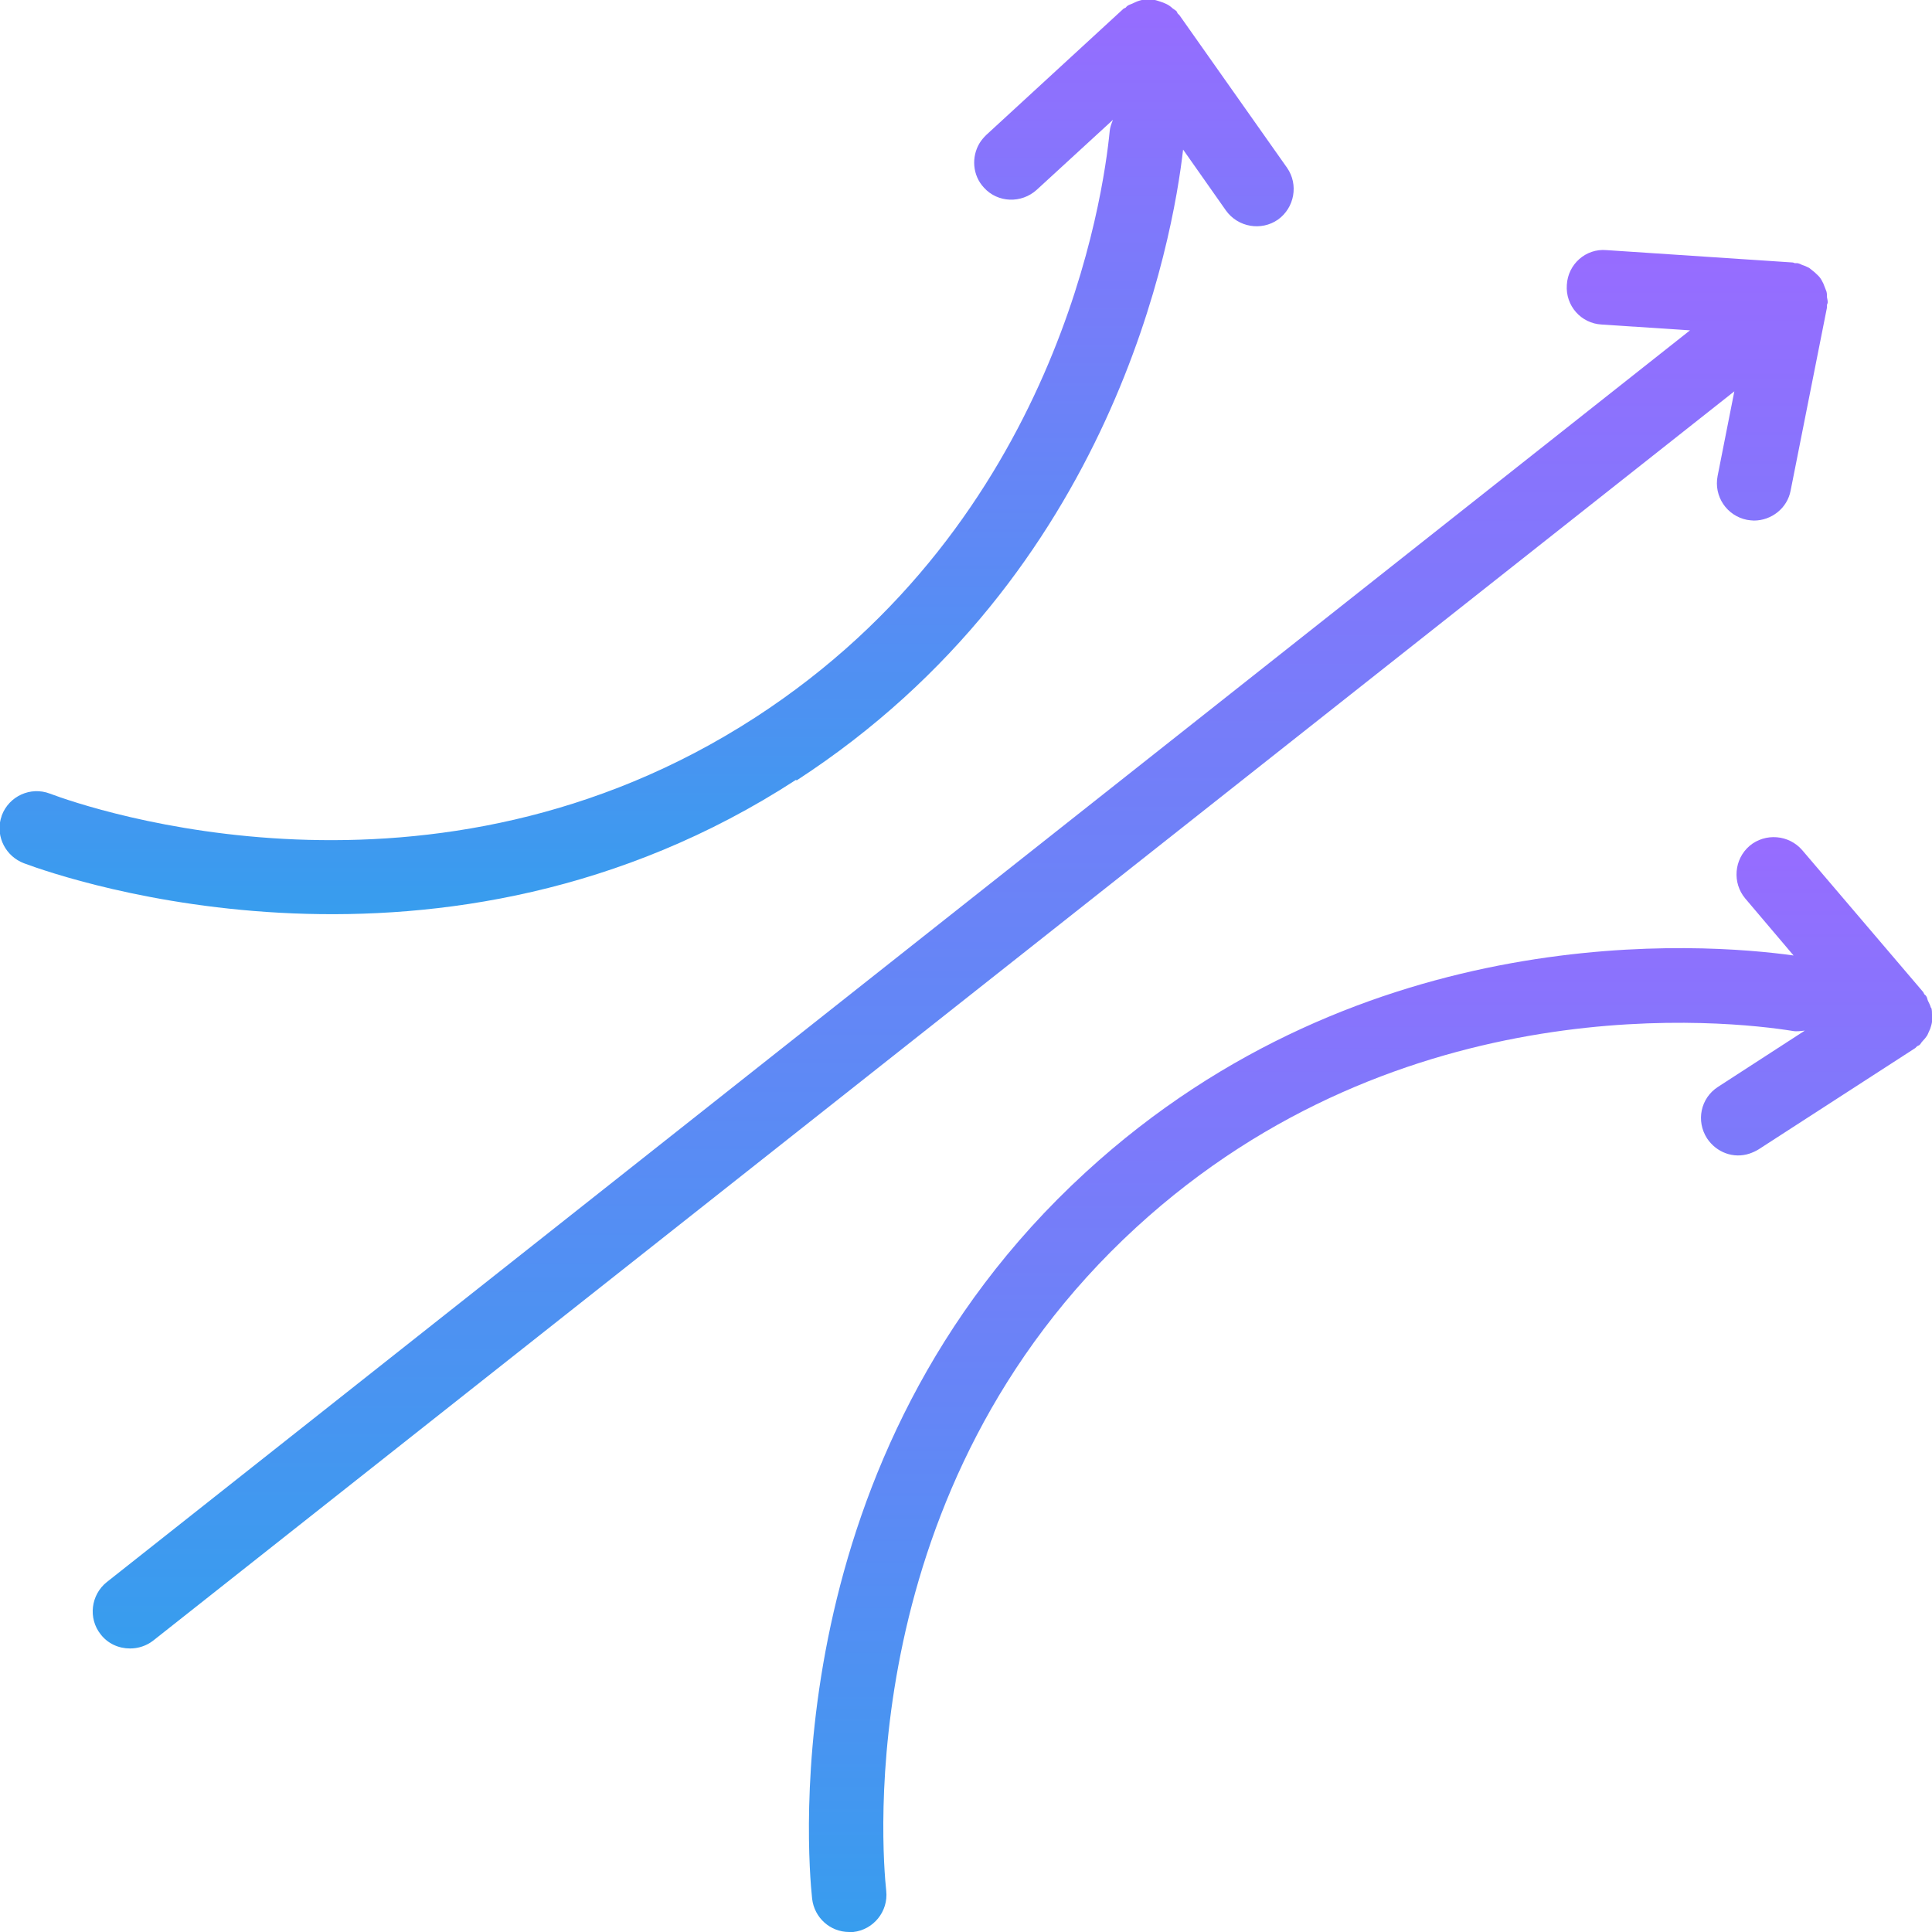
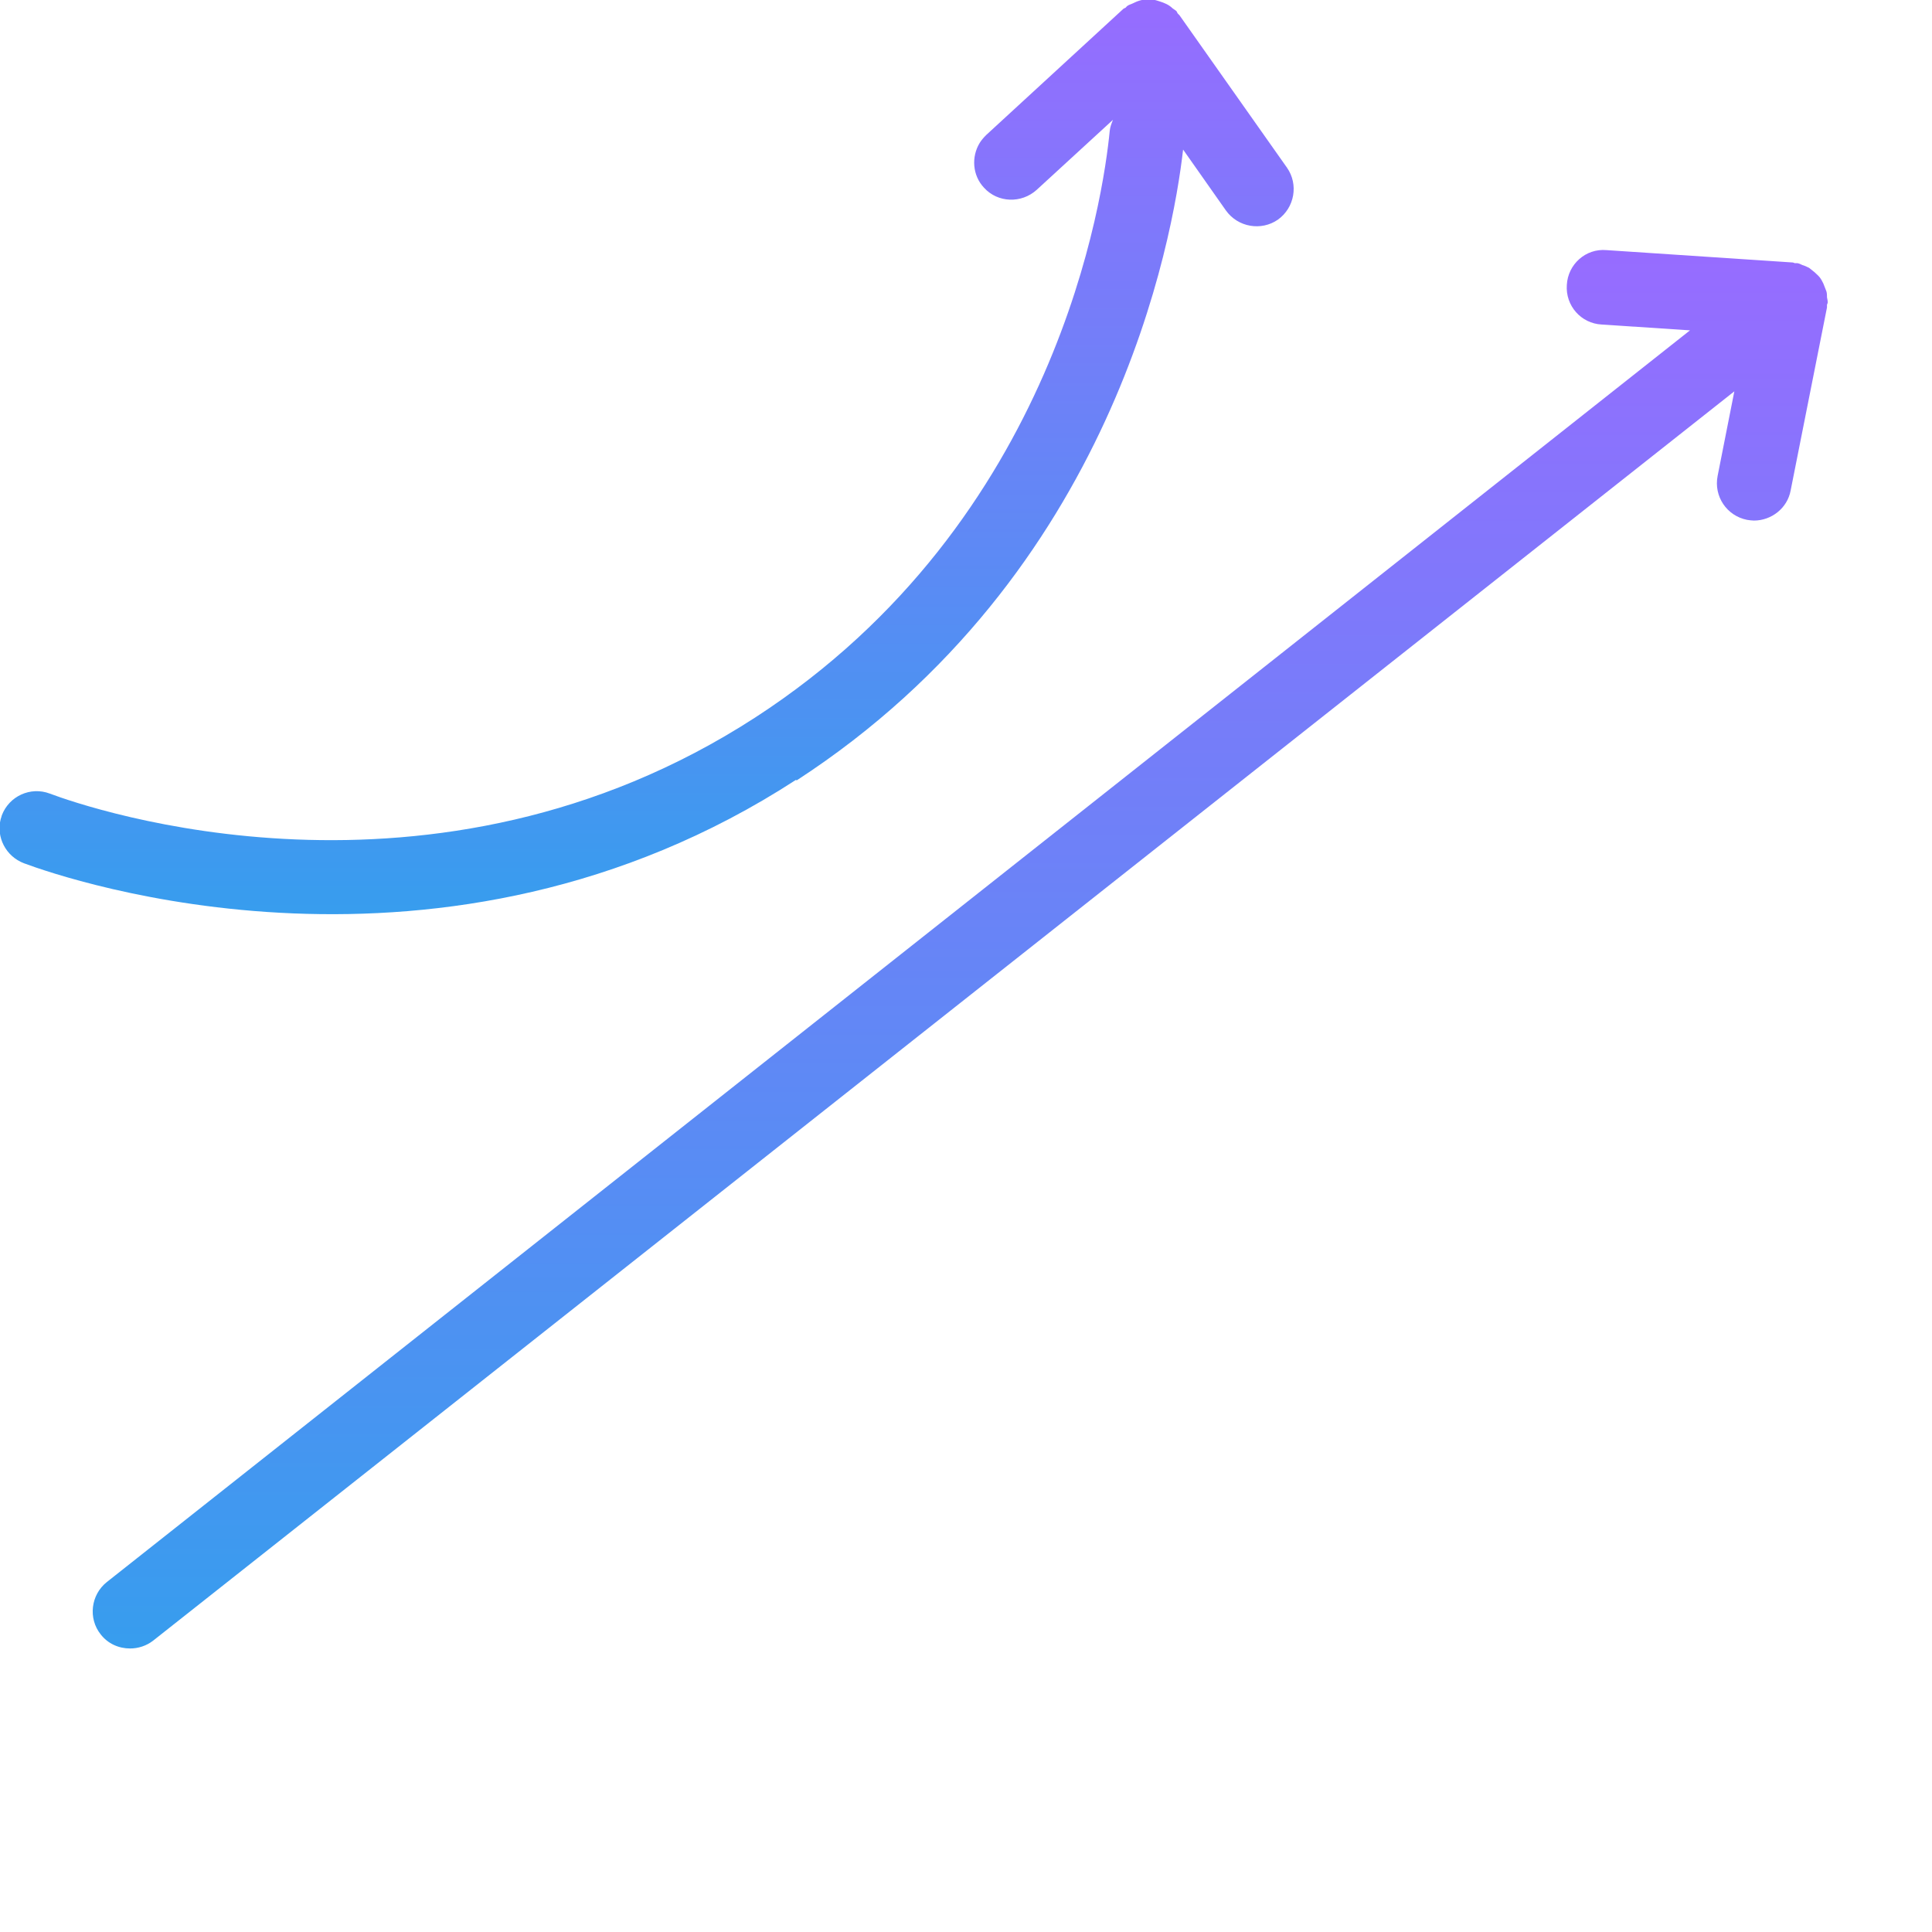
<svg xmlns="http://www.w3.org/2000/svg" width="81" height="81" viewBox="0 0 81 81" fill="none">
  <g clip-path="url(#clip0_1412_1200)">
-     <path d="M80.954 42.25C80.924 42.144 80.878 42.052 80.832 41.961C80.802 41.9 80.802 41.824 80.756 41.763C80.741 41.733 80.711 41.718 80.68 41.687C80.665 41.657 80.65 41.626 80.634 41.596L75.561 35.645C74.998 34.99 74.007 34.914 73.353 35.462C72.697 36.025 72.621 37.015 73.17 37.669L75.196 40.059C71.479 39.541 57.219 38.415 45.52 49.145C32.495 61.077 33.85 77.743 34.048 79.6C34.14 80.406 34.81 81 35.602 81C35.663 81 35.709 81 35.77 81C36.623 80.909 37.248 80.132 37.156 79.28C36.973 77.576 35.739 62.371 47.637 51.458C58.789 41.23 72.53 42.798 75.165 43.224C75.333 43.255 75.501 43.224 75.668 43.209L72.027 45.568C71.296 46.04 71.098 46.999 71.57 47.729C71.966 48.323 72.682 48.582 73.337 48.369C73.474 48.323 73.611 48.262 73.733 48.186L80.299 43.94C80.299 43.94 80.345 43.894 80.375 43.864C80.406 43.848 80.436 43.833 80.467 43.818C80.528 43.772 80.543 43.711 80.604 43.651C80.68 43.574 80.741 43.498 80.802 43.407C80.848 43.316 80.878 43.224 80.924 43.133C80.954 43.042 80.985 42.95 81 42.844C81 42.737 81 42.646 81 42.539C81 42.433 81 42.342 80.969 42.25H80.954Z" fill="url(#paint0_linear_1412_1200)" />
    <path d="M33.393 32.723C46.708 24.078 49.176 10 49.602 6.271L51.4 8.828C51.903 9.528 52.878 9.695 53.578 9.208C54.279 8.706 54.447 7.732 53.959 7.032L49.45 0.639C49.45 0.639 49.404 0.594 49.374 0.563C49.359 0.533 49.343 0.502 49.328 0.472C49.282 0.426 49.221 0.396 49.161 0.35C49.084 0.274 48.993 0.213 48.902 0.168C48.81 0.122 48.719 0.091 48.627 0.061C48.536 0.031 48.444 8.31233e-05 48.338 -0.015C48.231 -0.015 48.14 -0.015 48.048 -0.015C47.942 -0.015 47.85 8.31233e-05 47.759 0.031C47.652 0.061 47.576 0.107 47.47 0.152C47.409 0.183 47.333 0.198 47.272 0.244C47.241 0.259 47.226 0.289 47.195 0.32C47.165 0.335 47.134 0.35 47.104 0.365L41.345 5.662C41.239 5.768 41.147 5.875 41.071 5.997C40.721 6.575 40.767 7.351 41.254 7.869C41.833 8.508 42.823 8.538 43.463 7.96L46.662 5.023C46.601 5.175 46.54 5.327 46.525 5.494C46.266 8.158 44.362 21.841 31.672 30.075C18.129 38.856 3.702 33.88 2.087 33.271C1.28 32.966 0.381 33.377 0.076 34.184C0.061 34.245 0.046 34.29 0.03 34.336C-0.168 35.097 0.244 35.904 1.005 36.193C2.757 36.847 18.57 42.311 33.378 32.692L33.393 32.723Z" fill="url(#paint1_linear_1412_1200)" />
    <path d="M72.012 19.953C71.844 20.805 72.393 21.627 73.246 21.795C73.352 21.81 73.444 21.825 73.535 21.825C74.266 21.825 74.937 21.308 75.074 20.562L76.597 12.891C76.597 12.891 76.597 12.83 76.597 12.785C76.597 12.754 76.628 12.724 76.628 12.678C76.628 12.602 76.612 12.541 76.597 12.465C76.597 12.358 76.597 12.252 76.552 12.161C76.521 12.069 76.475 11.978 76.445 11.887C76.399 11.795 76.353 11.704 76.293 11.628C76.232 11.552 76.156 11.491 76.079 11.415C76.003 11.354 75.927 11.293 75.851 11.232C75.759 11.187 75.668 11.141 75.561 11.11C75.5 11.08 75.439 11.05 75.363 11.034C75.333 11.034 75.302 11.034 75.257 11.034C75.226 11.034 75.196 11.004 75.15 11.004L67.35 10.486C66.482 10.41 65.735 11.08 65.69 11.947C65.629 12.815 66.284 13.561 67.152 13.606L70.854 13.85L4.479 66.328C3.808 66.861 3.687 67.85 4.22 68.52C4.524 68.915 4.981 69.113 5.454 69.113C5.789 69.113 6.139 69.007 6.429 68.778L72.713 16.407L72.012 19.953Z" fill="url(#paint2_linear_1412_1200)" />
  </g>
  <defs>
    <linearGradient id="paint0_linear_1412_1200" x1="57.457" y1="35.097" x2="57.457" y2="81" gradientUnits="userSpaceOnUse">
      <stop stop-color="#976CFF" />
      <stop offset="1" stop-color="#379DEE" />
    </linearGradient>
    <linearGradient id="paint1_linear_1412_1200" x1="27.11" y1="-0.015" x2="27.11" y2="38.328" gradientUnits="userSpaceOnUse">
      <stop stop-color="#976CFF" />
      <stop offset="1" stop-color="#379DEE" />
    </linearGradient>
    <linearGradient id="paint2_linear_1412_1200" x1="40.257" y1="10.48" x2="40.257" y2="69.113" gradientUnits="userSpaceOnUse">
      <stop stop-color="#976CFF" />
      <stop offset="1" stop-color="#379DEE" />
    </linearGradient>
    <clipPath id="clip0_1412_1200">
      <rect width="81" height="81" fill="white" />
    </clipPath>
  </defs>
</svg>